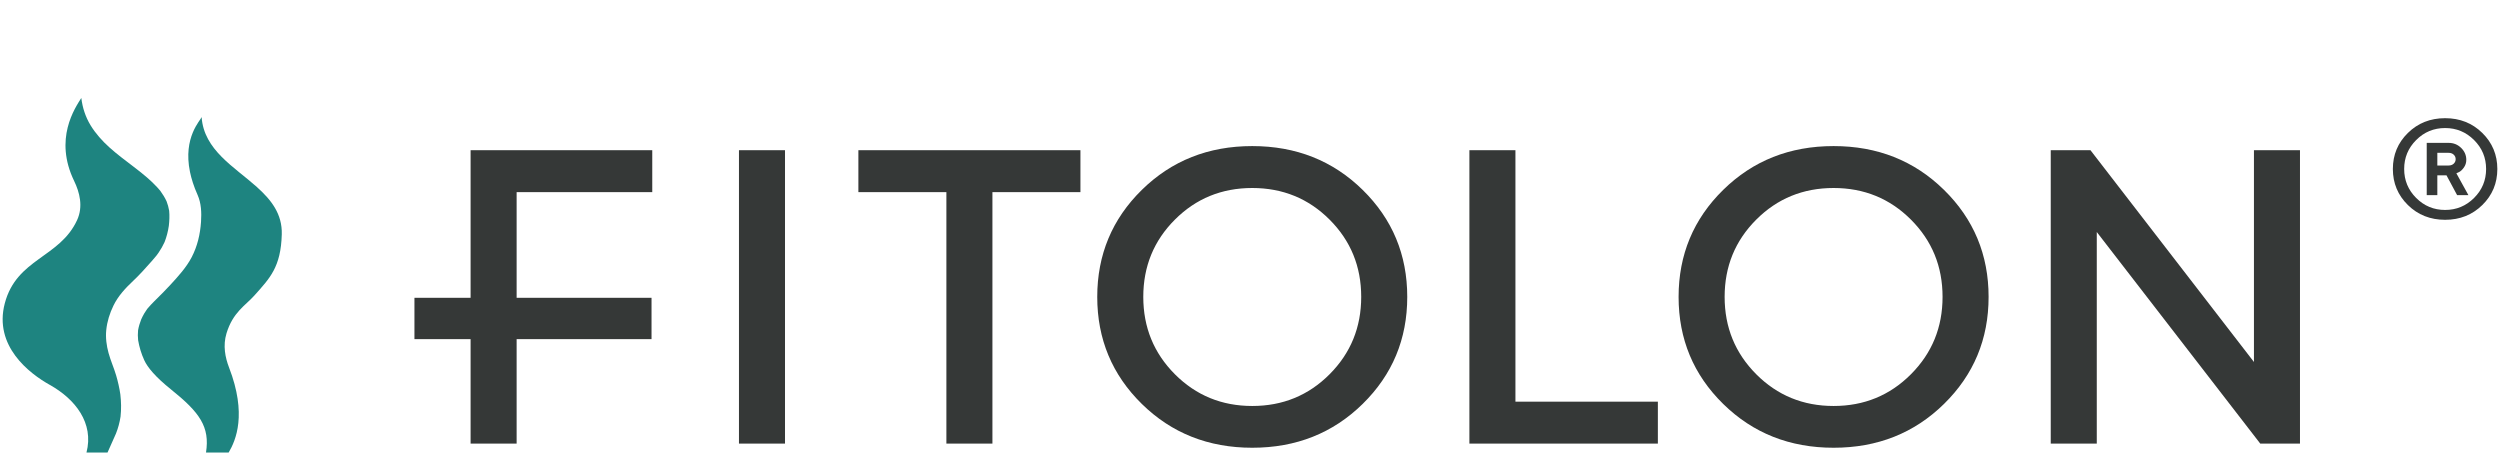
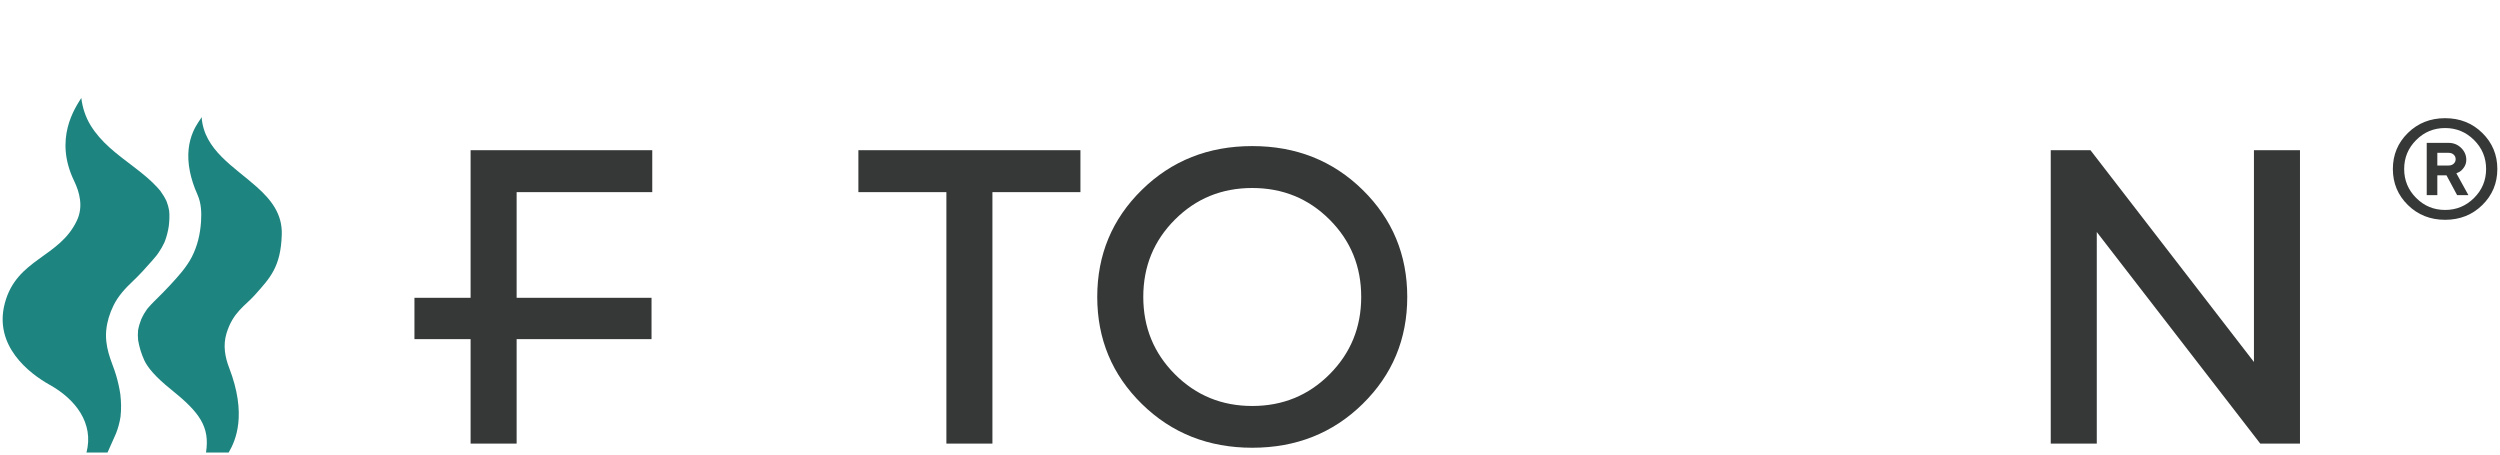
<svg xmlns="http://www.w3.org/2000/svg" viewBox="0 0 959.00 174.60" data-guides="{&quot;vertical&quot;:[],&quot;horizontal&quot;:[]}">
  <defs />
  <path fill="#353837" stroke="none" fill-opacity="1" stroke-width="1" stroke-opacity="1" id="tSvg104eb9cc9f9" title="Path 10" d="M952.211 78.656C948.371 82.426 943.611 84.316 937.941 84.316C932.271 84.316 927.511 82.426 923.671 78.656C919.831 74.886 917.901 70.266 917.901 64.827C917.901 59.387 919.821 54.767 923.671 50.997C927.511 47.227 932.271 45.337 937.941 45.337C943.611 45.337 948.371 47.227 952.211 50.997C956.05 54.767 957.98 59.387 957.98 64.827C957.98 70.266 956.06 74.886 952.211 78.656ZM949.051 53.717C945.971 50.647 942.271 49.117 937.941 49.117C933.611 49.117 929.911 50.647 926.841 53.717C923.771 56.787 922.241 60.487 922.241 64.827C922.241 69.167 923.771 72.867 926.841 75.936C929.911 79.006 933.611 80.536 937.941 80.536C942.271 80.536 945.971 79.006 949.051 75.936C952.13 72.867 953.67 69.167 953.67 64.827C953.67 60.487 952.13 56.787 949.051 53.717ZM946.891 74.856C945.444 74.856 943.997 74.856 942.551 74.856C941.194 72.326 939.837 69.797 938.481 67.267C937.308 67.267 936.134 67.267 934.961 67.267C934.961 69.797 934.961 72.326 934.961 74.856C933.604 74.856 932.248 74.856 930.891 74.856C930.891 68.173 930.891 61.49 930.891 54.807C933.694 54.807 936.498 54.807 939.301 54.807C941.171 54.807 942.771 55.447 944.091 56.737C945.411 58.027 946.071 59.547 946.071 61.317C946.071 62.427 945.751 63.417 945.121 64.297C944.491 65.167 943.861 65.747 943.241 66.027C942.914 66.177 942.587 66.327 942.261 66.477C943.804 69.273 945.347 72.07 946.891 74.866C946.891 74.863 946.891 74.86 946.891 74.856ZM934.961 63.487C936.408 63.487 937.854 63.487 939.301 63.487C940.091 63.487 940.741 63.257 941.241 62.787C941.741 62.317 941.991 61.737 941.991 61.057C941.991 60.377 941.741 59.787 941.241 59.327C940.741 58.857 940.091 58.627 939.301 58.627C937.854 58.627 936.408 58.627 934.961 58.627C934.961 60.25 934.961 61.873 934.961 63.497C934.961 63.493 934.961 63.49 934.961 63.487Z" />
  <path fill="#353837" stroke="none" fill-opacity="1" stroke-width="1" stroke-opacity="1" id="tSvg172158a4020" title="Path 11" d="M250.208 57.607C250.208 62.97 250.208 68.333 250.208 73.697C232.865 73.697 215.522 73.697 198.179 73.697C198.179 105.856 198.179 138.015 198.179 170.174C192.293 170.174 186.406 170.174 180.52 170.174C180.52 132.652 180.52 95.129 180.52 57.607C203.753 57.607 226.985 57.607 250.218 57.607C250.215 57.607 250.212 57.607 250.208 57.607Z" />
-   <path fill="#353837" stroke="none" fill-opacity="1" stroke-width="1" stroke-opacity="1" id="tSvge1c0482464" title="Path 12" d="M283.467 57.607C289.354 57.607 295.24 57.607 301.127 57.607C301.127 95.129 301.127 132.652 301.127 170.174C295.24 170.174 289.354 170.174 283.467 170.174C283.467 132.652 283.467 95.129 283.467 57.607Z" />
  <path fill="#353837" stroke="none" fill-opacity="1" stroke-width="1" stroke-opacity="1" id="tSvgb8686e81e9" title="Path 13" d="M414.454 57.607C414.454 62.97 414.454 68.333 414.454 73.697C403.201 73.697 391.948 73.697 380.695 73.697C380.695 105.856 380.695 138.015 380.695 170.174C374.808 170.174 368.922 170.174 363.035 170.174C363.035 138.015 363.035 105.856 363.035 73.697C351.782 73.697 340.529 73.697 329.276 73.697C329.276 68.333 329.276 62.97 329.276 57.607C357.669 57.607 386.061 57.607 414.454 57.607Z" />
  <path fill="#353837" stroke="none" fill-opacity="1" stroke-width="1" stroke-opacity="1" id="tSvg165b5d802f5" title="Path 14" d="M438.013 72.837C449.423 61.637 463.543 56.037 480.362 56.037C497.182 56.037 511.302 61.637 522.711 72.837C534.121 84.036 539.821 97.726 539.821 113.895C539.821 130.065 534.121 143.755 522.711 154.954C511.302 166.154 497.182 171.754 480.362 171.754C463.543 171.754 449.423 166.154 438.013 154.954C426.604 143.755 420.904 130.065 420.904 113.895C420.904 97.726 426.604 84.036 438.013 72.837ZM450.693 143.565C458.783 151.674 468.673 155.734 480.362 155.734C492.052 155.734 501.952 151.674 510.032 143.565C518.121 135.455 522.161 125.565 522.161 113.885C522.161 102.206 518.121 92.336 510.032 84.246C501.942 76.156 492.052 72.117 480.362 72.117C468.673 72.117 458.773 76.156 450.693 84.246C442.603 92.336 438.563 102.206 438.563 113.885C438.563 125.565 442.603 135.445 450.693 143.565Z" />
-   <path fill="#353837" stroke="none" fill-opacity="1" stroke-width="1" stroke-opacity="1" id="tSvga6b97c687b" title="Path 15" d="M563.66 170.184C563.66 132.658 563.66 95.133 563.66 57.607C569.547 57.607 575.433 57.607 581.32 57.607C581.32 89.766 581.32 121.925 581.32 154.084C599.533 154.084 617.746 154.084 635.958 154.084C635.958 159.448 635.958 164.811 635.958 170.174C611.859 170.174 587.76 170.174 563.66 170.174C563.66 170.177 563.66 170.181 563.66 170.184Z" />
-   <path fill="#353837" stroke="none" fill-opacity="1" stroke-width="1" stroke-opacity="1" id="tSvg183f735883c" title="Path 16" d="M661.018 72.837C672.428 61.637 686.547 56.037 703.367 56.037C720.186 56.037 734.306 61.637 745.716 72.837C757.125 84.036 762.825 97.726 762.825 113.895C762.825 130.065 757.125 143.755 745.716 154.954C734.306 166.154 720.186 171.754 703.367 171.754C686.547 171.754 672.428 166.154 661.018 154.954C649.608 143.755 643.908 130.065 643.908 113.895C643.908 97.726 649.608 84.036 661.018 72.837ZM673.697 143.565C681.787 151.674 691.677 155.734 703.367 155.734C715.057 155.734 724.956 151.674 733.036 143.565C741.126 135.455 745.166 125.565 745.166 113.885C745.166 102.206 741.126 92.336 733.036 84.246C724.946 76.156 715.057 72.117 703.367 72.117C691.677 72.117 681.777 76.156 673.697 84.246C665.608 92.336 661.568 102.206 661.568 113.885C661.568 125.565 665.608 135.445 673.697 143.565Z" />
  <path fill="#353837" stroke="none" fill-opacity="1" stroke-width="1" stroke-opacity="1" id="tSvg194edad3510" title="Path 17" d="M882.272 57.607C882.272 95.129 882.272 132.652 882.272 170.174C877.196 170.174 872.119 170.174 867.043 170.174C846.137 143.118 825.23 116.062 804.324 89.006C804.324 116.062 804.324 143.118 804.324 170.174C798.438 170.174 792.551 170.174 786.665 170.174C786.665 132.652 786.665 95.129 786.665 57.607C791.741 57.607 796.818 57.607 801.894 57.607C822.801 84.689 843.707 111.772 864.613 138.855C864.613 111.772 864.613 84.689 864.613 57.607C870.499 57.607 876.386 57.607 882.272 57.607Z" />
  <path fill="#353837" stroke="none" fill-opacity="1" stroke-width="1" stroke-opacity="1" id="tSvg89e24b8e09" title="Path 18" d="M249.928 114.245C219.612 114.245 189.296 114.245 158.98 114.245C158.98 119.525 158.98 124.805 158.98 130.085C189.296 130.085 219.612 130.085 249.928 130.085C249.928 124.805 249.928 119.525 249.928 114.245Z" />
  <path fill="#1E8480" stroke="none" fill-opacity="1" stroke-width="1" stroke-opacity="1" id="tSvgf2b02a67b9" title="Path 19" d="M41.243 173.594C41.243 173.594 43.913 167.564 44.493 166.294C45.323 164.204 45.903 162.024 46.243 159.804C46.553 156.964 46.493 154.104 46.163 151.264C45.793 148.795 45.253 146.365 44.543 143.975C43.693 141.085 42.433 138.325 41.643 135.425C40.863 132.585 40.453 129.525 40.763 126.585C41.103 123.285 42.063 120.245 43.503 117.265C45.293 113.566 48.083 110.555 51.053 107.766C53.583 105.386 55.903 102.776 58.213 100.166C58.773 99.536 59.323 98.886 59.853 98.236C59.923 98.156 60.013 98.036 60.143 97.876C60.373 97.566 60.603 97.246 60.833 96.916C61.723 95.626 62.493 94.266 63.143 92.836C63.923 90.836 64.453 88.756 64.763 86.636C64.983 84.726 65.073 82.776 64.893 80.856C64.683 79.626 64.363 78.426 63.913 77.256C63.263 75.846 62.453 74.516 61.533 73.266C61.423 73.126 61.313 72.996 61.203 72.867C60.893 72.507 60.583 72.147 60.263 71.796C59.643 71.126 59.003 70.477 58.333 69.837C57.083 68.647 55.763 67.527 54.413 66.437C53.743 65.897 53.073 65.367 52.393 64.837C52.273 64.747 52.153 64.657 52.043 64.567C51.703 64.307 51.353 64.037 51.013 63.777C47.943 61.437 44.823 59.117 41.953 56.527C39.203 54.047 36.673 51.237 34.743 48.067C32.783 44.837 31.633 41.287 31.193 37.577C28.743 41.477 20.614 53.277 28.453 69.447C30.533 73.746 31.973 79.236 29.573 84.436C22.884 98.936 6.364 99.126 1.834 116.375C-2.466 132.745 11.224 143.245 19.124 147.655C28.823 153.075 36.123 162.254 33.173 173.594C35.863 173.594 38.553 173.594 41.243 173.594Z" />
-   <path fill="#1E8480" stroke="none" fill-opacity="1" stroke-width="1" stroke-opacity="1" id="tSvg66b9d85577" title="Path 20" d="M98.662 71.847C98.662 71.847 98.612 71.806 98.592 71.776C89.882 63.977 78.222 57.557 77.342 44.917C76.962 46.167 70.133 52.617 72.873 65.927C73.422 68.587 74.343 71.516 75.782 74.746C77.222 77.956 77.342 81.616 77.112 85.096C76.792 89.856 75.733 94.436 73.522 98.676C71.473 102.596 68.403 105.946 65.453 109.156C64.573 110.115 63.663 111.055 62.753 111.996C61.573 113.195 60.383 114.385 59.183 115.565C58.253 116.485 57.363 117.435 56.513 118.445C56.513 118.445 56.503 118.455 56.493 118.465C56.083 119.025 55.703 119.615 55.343 120.215C54.903 120.955 54.523 121.735 54.163 122.525C53.633 123.875 53.213 125.265 52.963 126.695C52.843 127.965 52.853 129.225 52.983 130.495C53.443 133.155 54.203 135.685 55.323 138.145C56.583 140.905 59.563 144.545 65.633 149.415C76.573 158.194 80.572 163.694 79.022 173.594C81.919 173.594 84.816 173.594 87.712 173.594C90.482 168.904 94.792 158.924 87.862 140.975C86.382 137.135 85.462 132.565 86.882 127.875C89.352 119.755 94.122 117.215 97.532 113.406C103.522 106.696 107.742 102.506 108.092 89.886C108.312 82.106 104.062 76.706 98.652 71.847C98.655 71.847 98.659 71.847 98.662 71.847Z" />
+   <path fill="#1E8480" stroke="none" fill-opacity="1" stroke-width="1" stroke-opacity="1" id="tSvg66b9d85577" title="Path 20" d="M98.662 71.847C89.882 63.977 78.222 57.557 77.342 44.917C76.962 46.167 70.133 52.617 72.873 65.927C73.422 68.587 74.343 71.516 75.782 74.746C77.222 77.956 77.342 81.616 77.112 85.096C76.792 89.856 75.733 94.436 73.522 98.676C71.473 102.596 68.403 105.946 65.453 109.156C64.573 110.115 63.663 111.055 62.753 111.996C61.573 113.195 60.383 114.385 59.183 115.565C58.253 116.485 57.363 117.435 56.513 118.445C56.513 118.445 56.503 118.455 56.493 118.465C56.083 119.025 55.703 119.615 55.343 120.215C54.903 120.955 54.523 121.735 54.163 122.525C53.633 123.875 53.213 125.265 52.963 126.695C52.843 127.965 52.853 129.225 52.983 130.495C53.443 133.155 54.203 135.685 55.323 138.145C56.583 140.905 59.563 144.545 65.633 149.415C76.573 158.194 80.572 163.694 79.022 173.594C81.919 173.594 84.816 173.594 87.712 173.594C90.482 168.904 94.792 158.924 87.862 140.975C86.382 137.135 85.462 132.565 86.882 127.875C89.352 119.755 94.122 117.215 97.532 113.406C103.522 106.696 107.742 102.506 108.092 89.886C108.312 82.106 104.062 76.706 98.652 71.847C98.655 71.847 98.659 71.847 98.662 71.847Z" />
</svg>